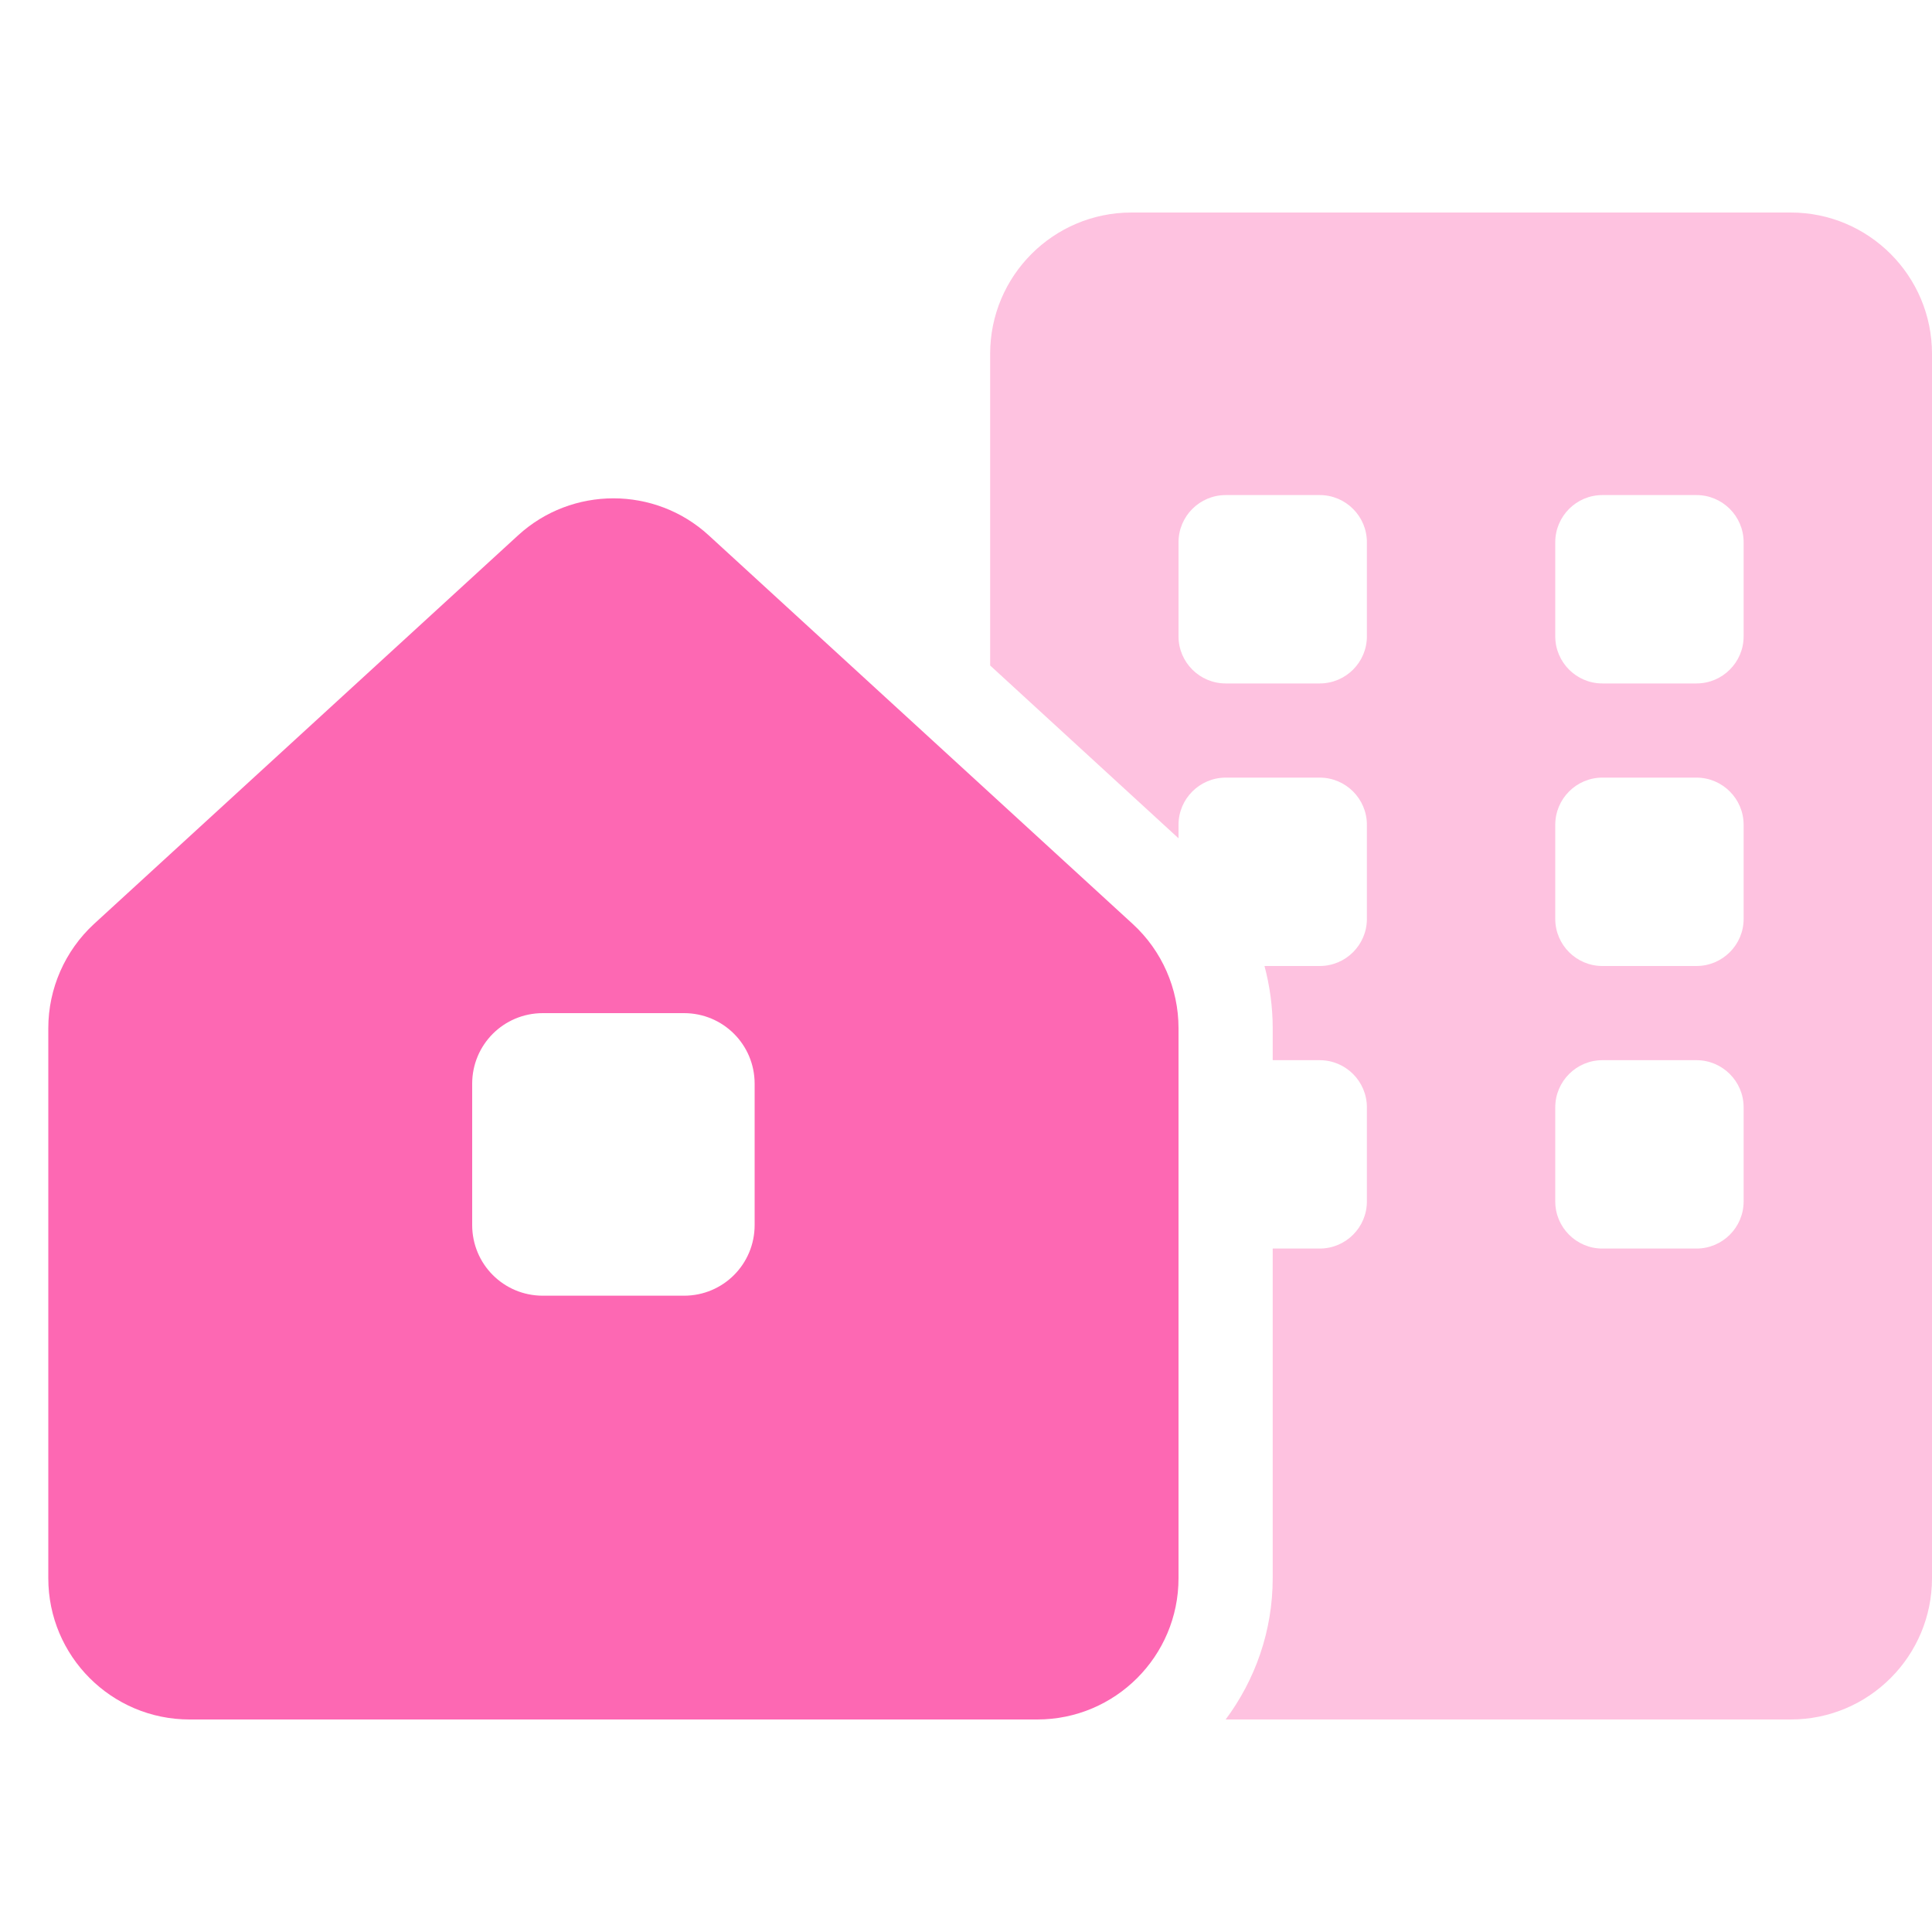
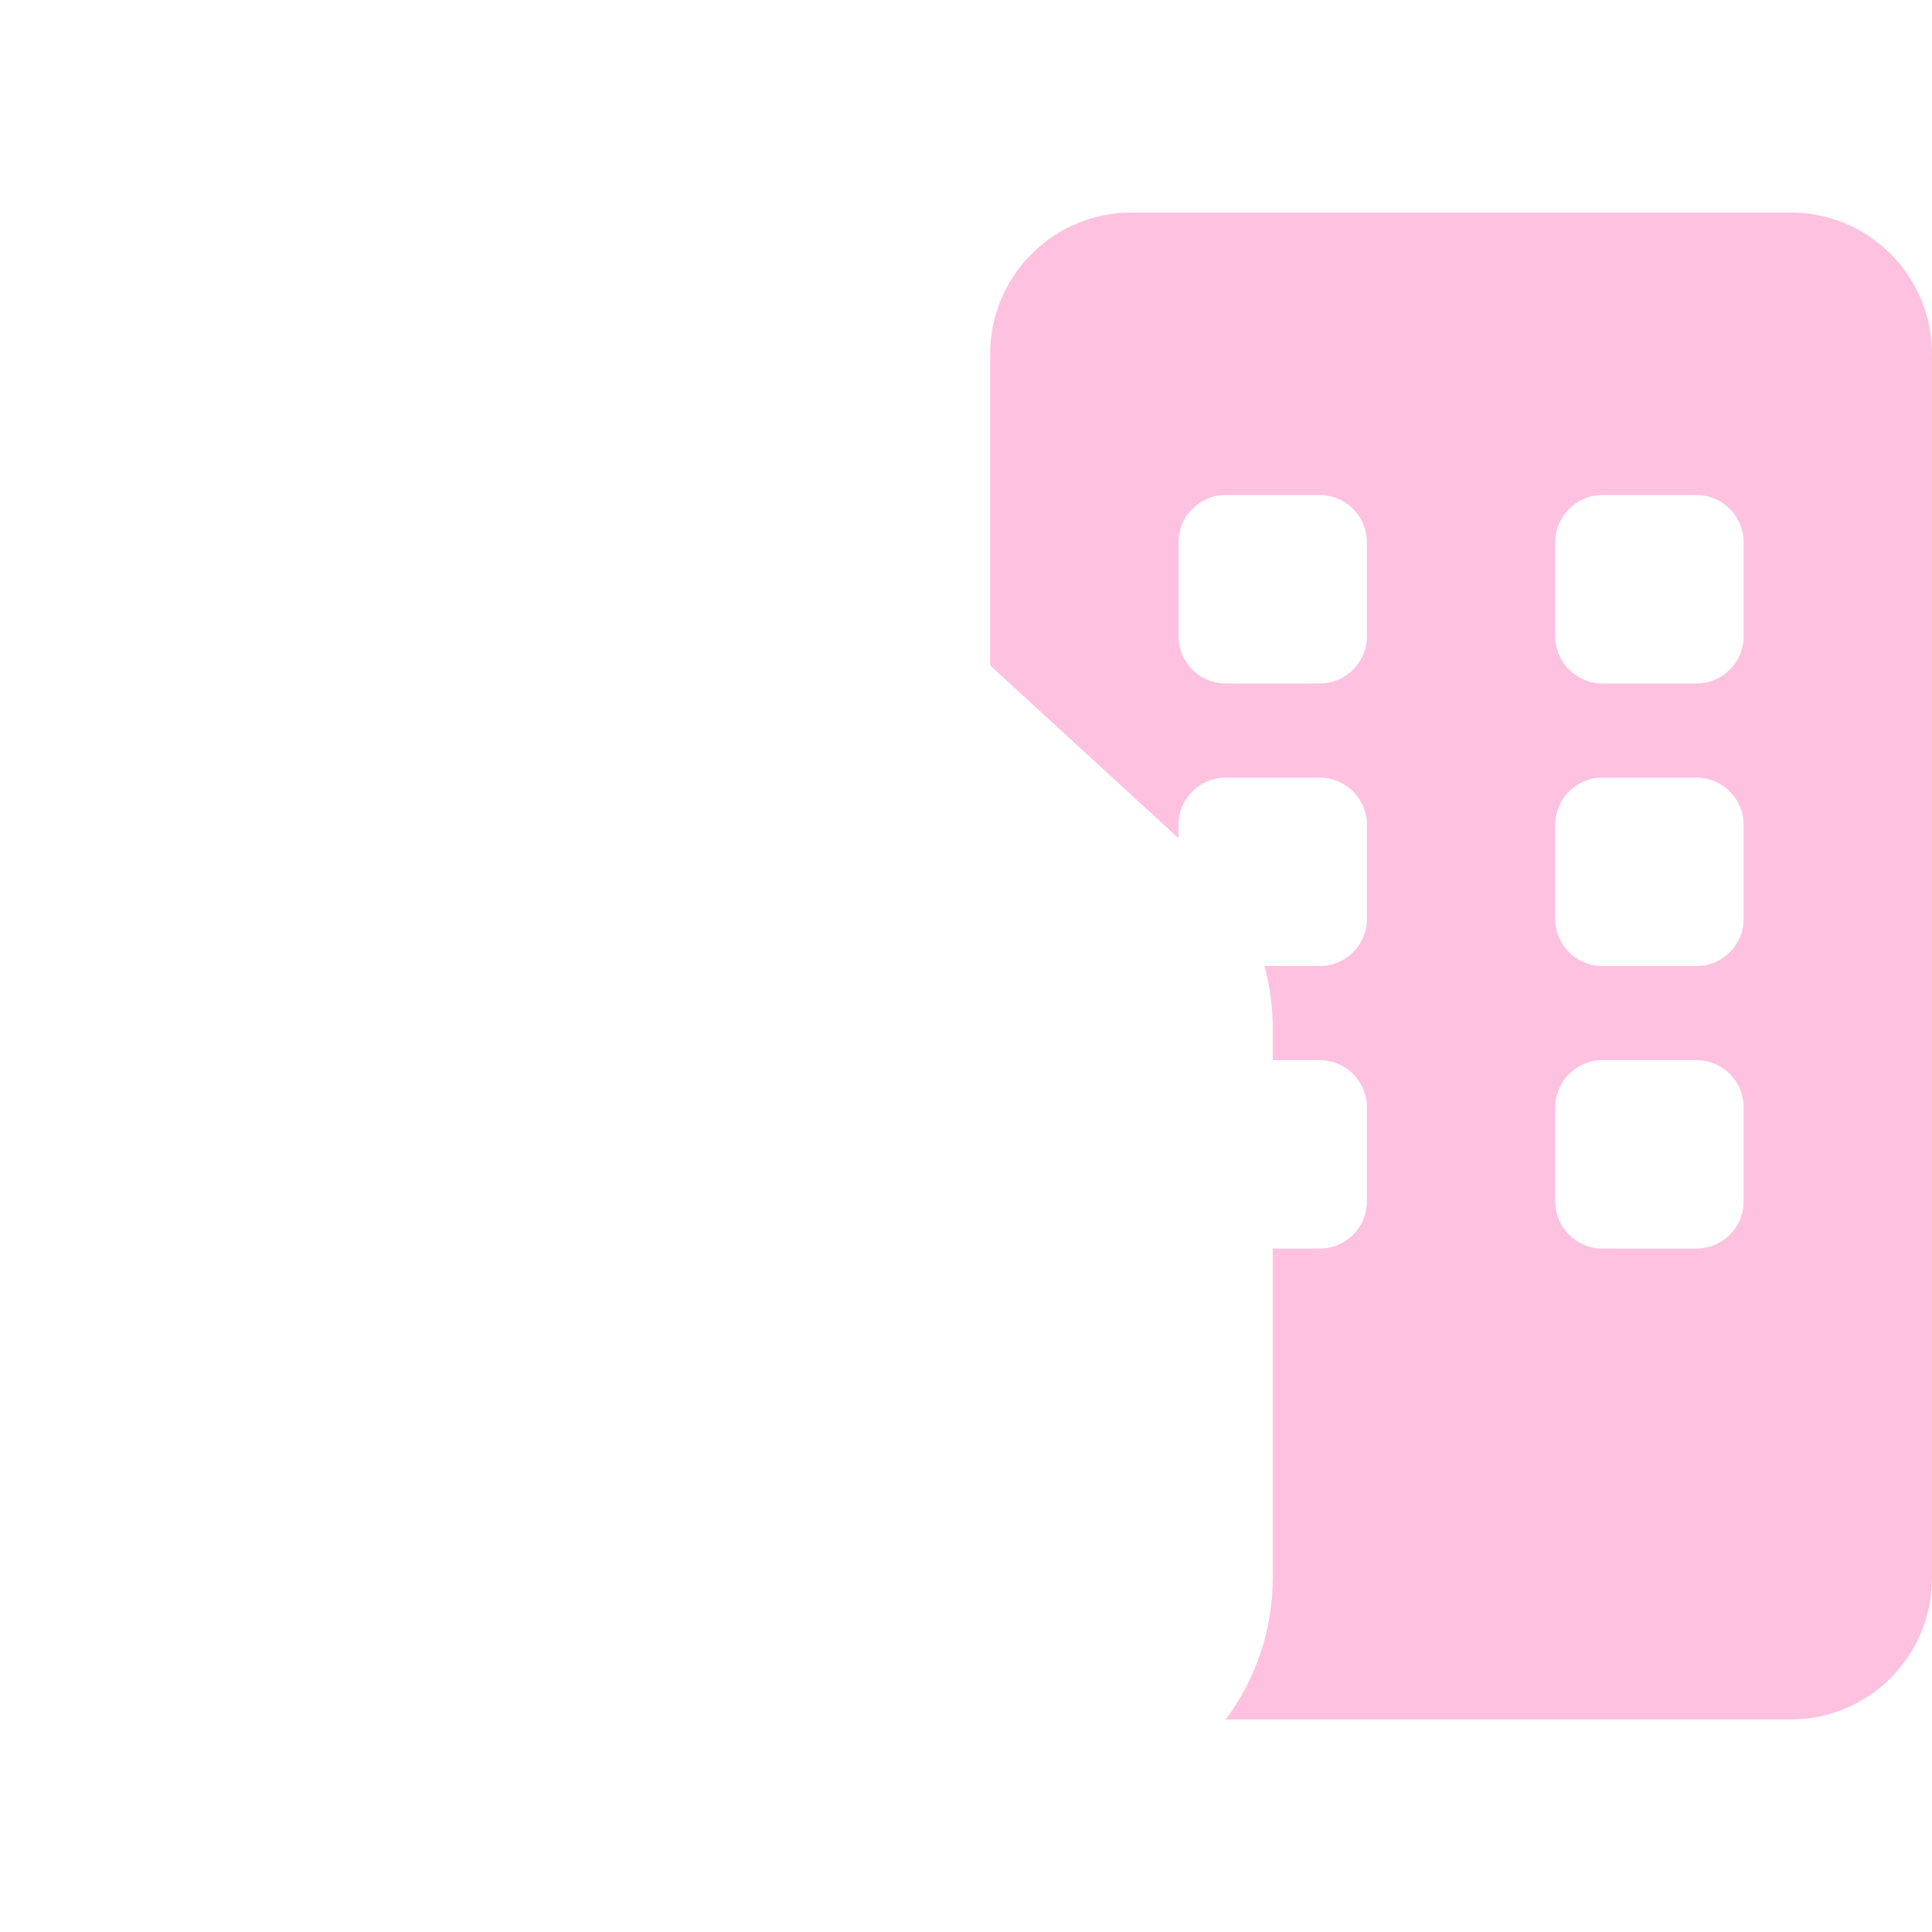
<svg xmlns="http://www.w3.org/2000/svg" width="20" height="20" viewBox="0 0 20 20" fill="none">
-   <path d="M0.5 16.338V10.643C0.5 10.235 0.672 9.842 0.974 9.564L5.363 5.542C5.92 5.031 6.78 5.031 7.337 5.542L11.725 9.564C12.029 9.842 12.2 10.235 12.2 10.643V16.338C12.2 17.145 11.545 17.8 10.738 17.8H1.962C1.155 17.8 0.5 17.145 0.5 16.338ZM5.619 10.488C5.214 10.488 4.888 10.814 4.888 11.219V12.681C4.888 13.087 5.214 13.413 5.619 13.413H7.081C7.486 13.413 7.812 13.087 7.812 12.681V11.219C7.812 10.814 7.486 10.488 7.081 10.488H5.619Z" fill="#FD68B3" />
  <path opacity="0.4" d="M10.25 3.663C10.25 2.855 10.905 2.2 11.713 2.2H18.538C19.345 2.2 20 2.855 20 3.663V16.337C20 17.145 19.345 17.8 18.538 17.8H12.688C12.992 17.392 13.175 16.886 13.175 16.337V12.925H13.662C13.931 12.925 14.15 12.706 14.15 12.438V11.463C14.15 11.194 13.931 10.975 13.662 10.975H13.175V10.643C13.175 10.424 13.145 10.207 13.09 10H13.662C13.931 10 14.15 9.781 14.15 9.513V8.538C14.15 8.269 13.931 8.05 13.662 8.05H12.688C12.419 8.05 12.2 8.269 12.2 8.538V8.678L10.25 6.889V3.663ZM16.587 8.05C16.319 8.05 16.1 8.269 16.1 8.538V9.513C16.1 9.781 16.319 10 16.587 10H17.562C17.831 10 18.05 9.781 18.05 9.513V8.538C18.05 8.269 17.831 8.05 17.562 8.05H16.587ZM16.1 12.438C16.1 12.706 16.319 12.925 16.587 12.925H17.562C17.831 12.925 18.05 12.706 18.05 12.438V11.463C18.05 11.194 17.831 10.975 17.562 10.975H16.587C16.319 10.975 16.1 11.194 16.1 11.463V12.438ZM12.2 6.588C12.2 6.856 12.419 7.075 12.688 7.075H13.662C13.931 7.075 14.15 6.856 14.15 6.588V5.613C14.15 5.344 13.931 5.125 13.662 5.125H12.688C12.419 5.125 12.2 5.344 12.2 5.613V6.588ZM16.587 5.125C16.319 5.125 16.1 5.344 16.1 5.613V6.588C16.1 6.856 16.319 7.075 16.587 7.075H17.562C17.831 7.075 18.05 6.856 18.05 6.588V5.613C18.05 5.344 17.831 5.125 17.562 5.125H16.587Z" fill="#FD68B3" />
</svg>